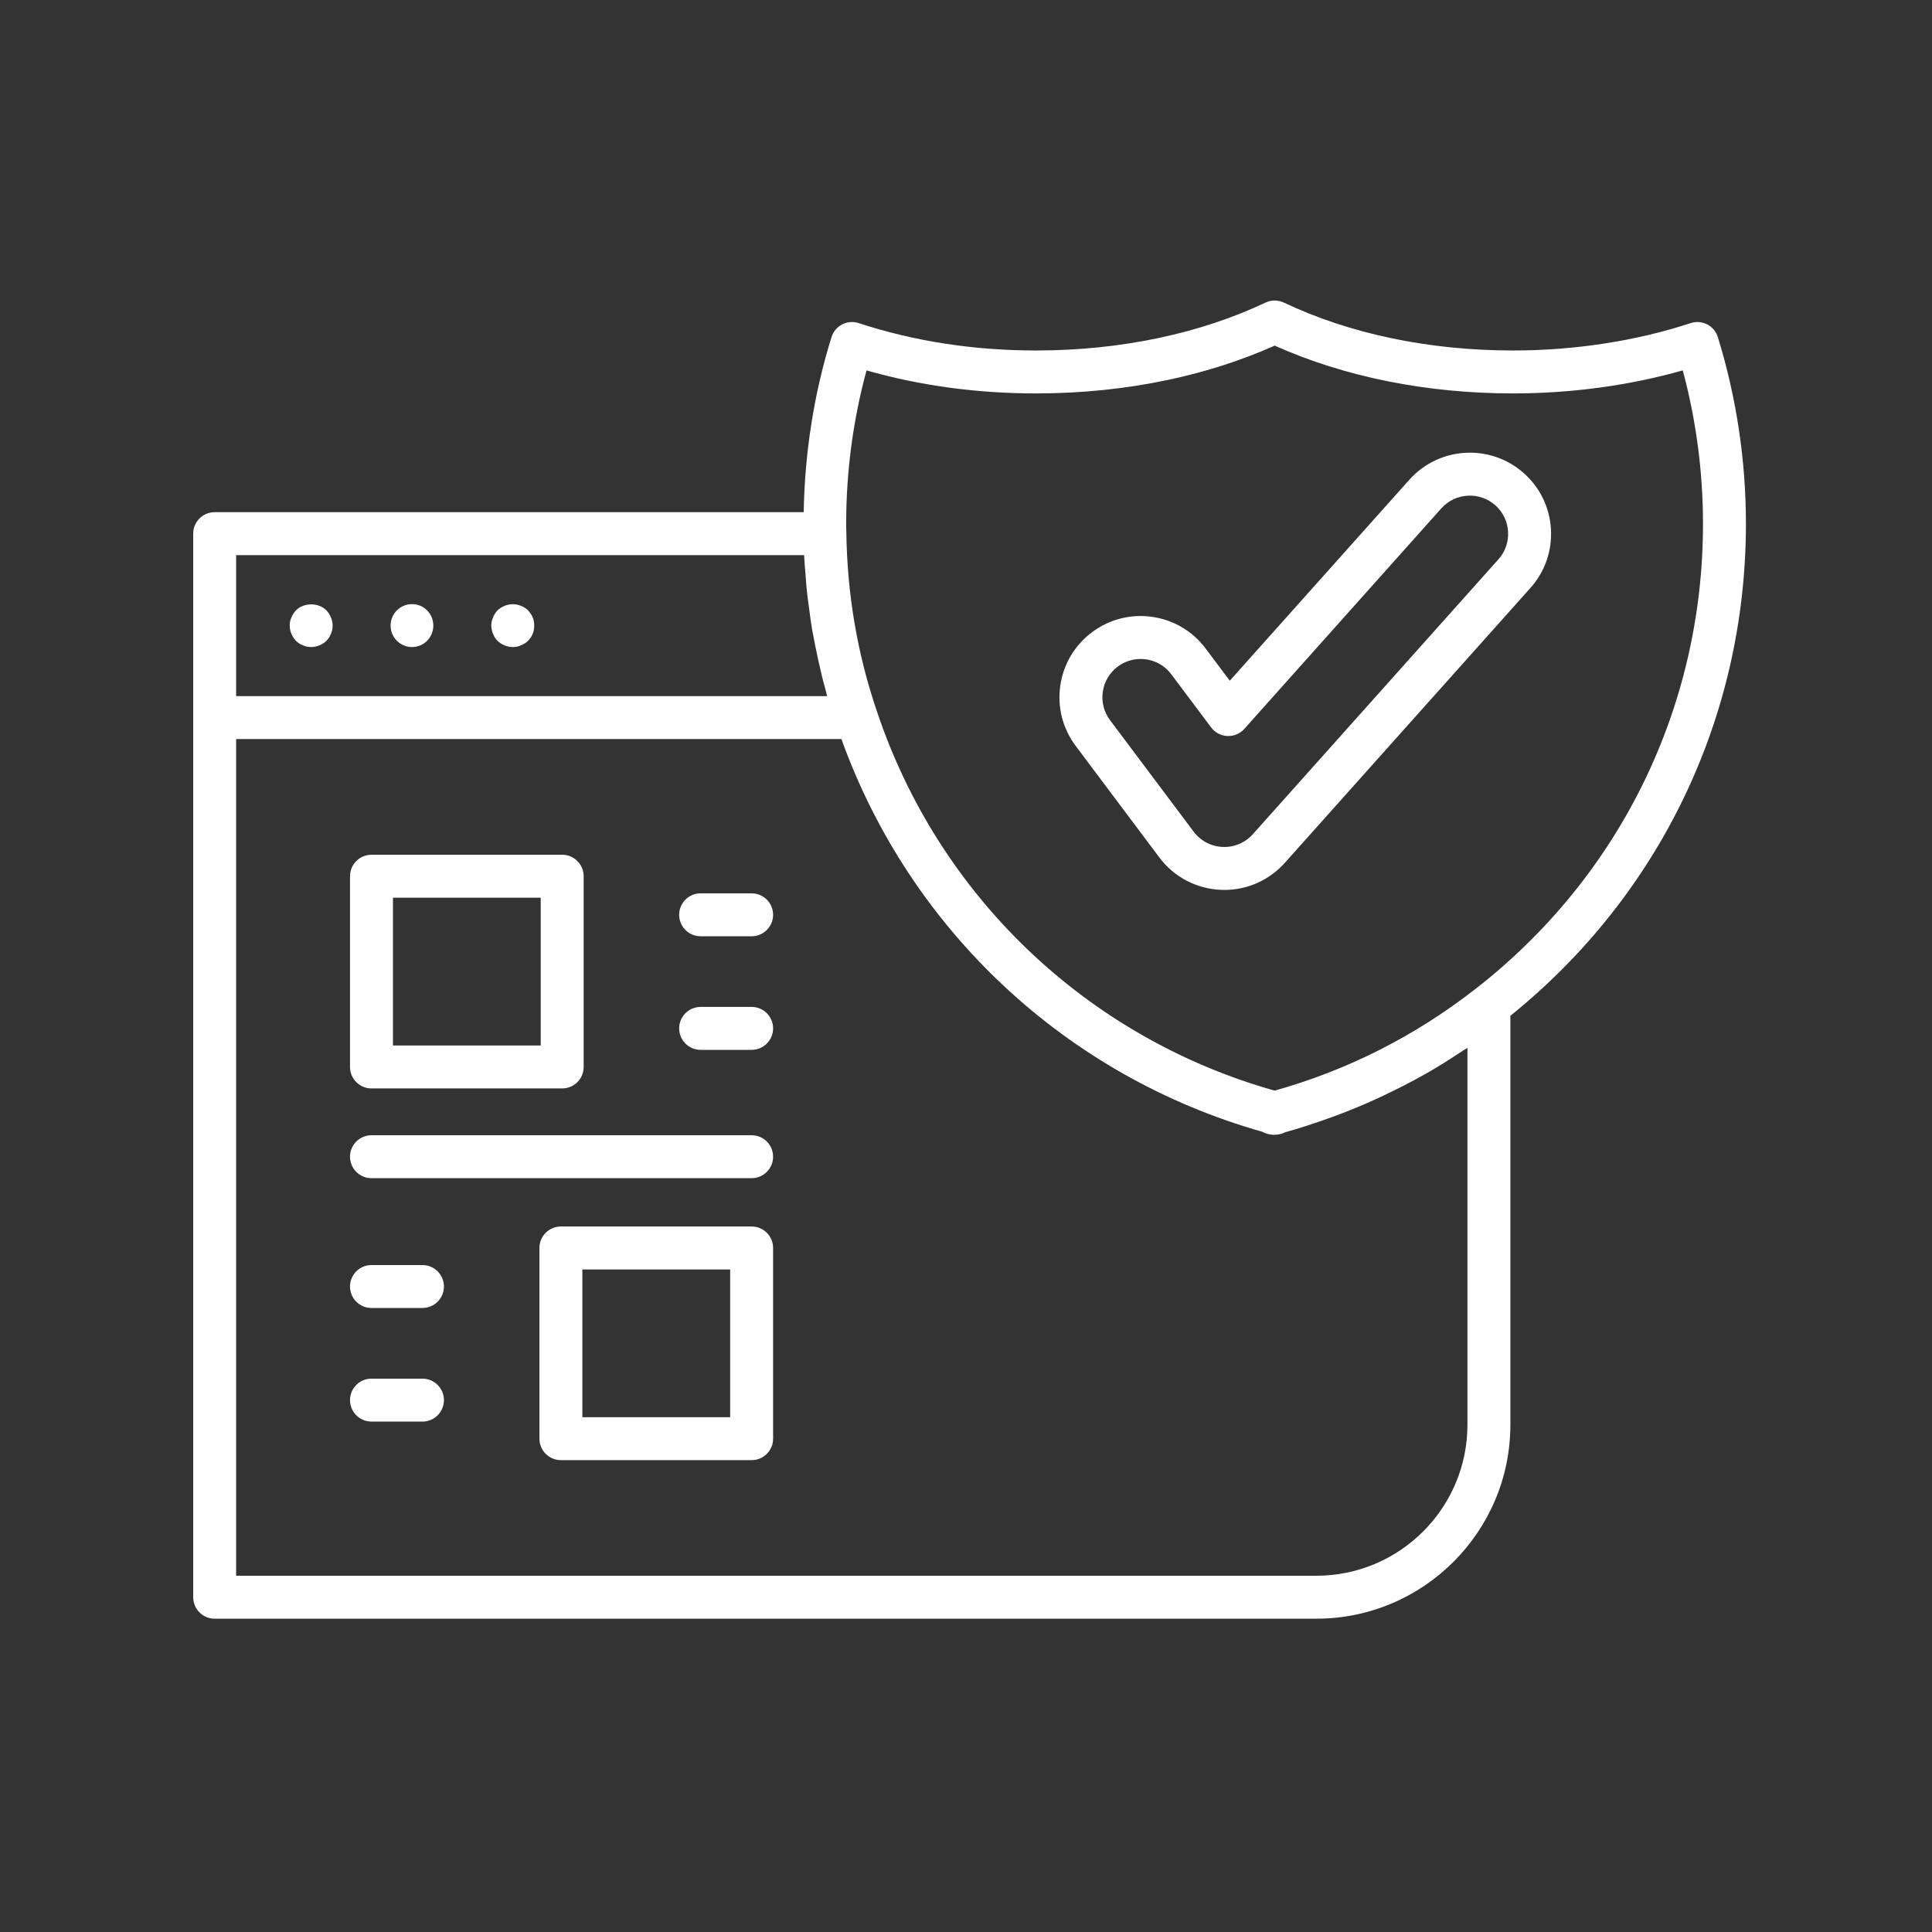
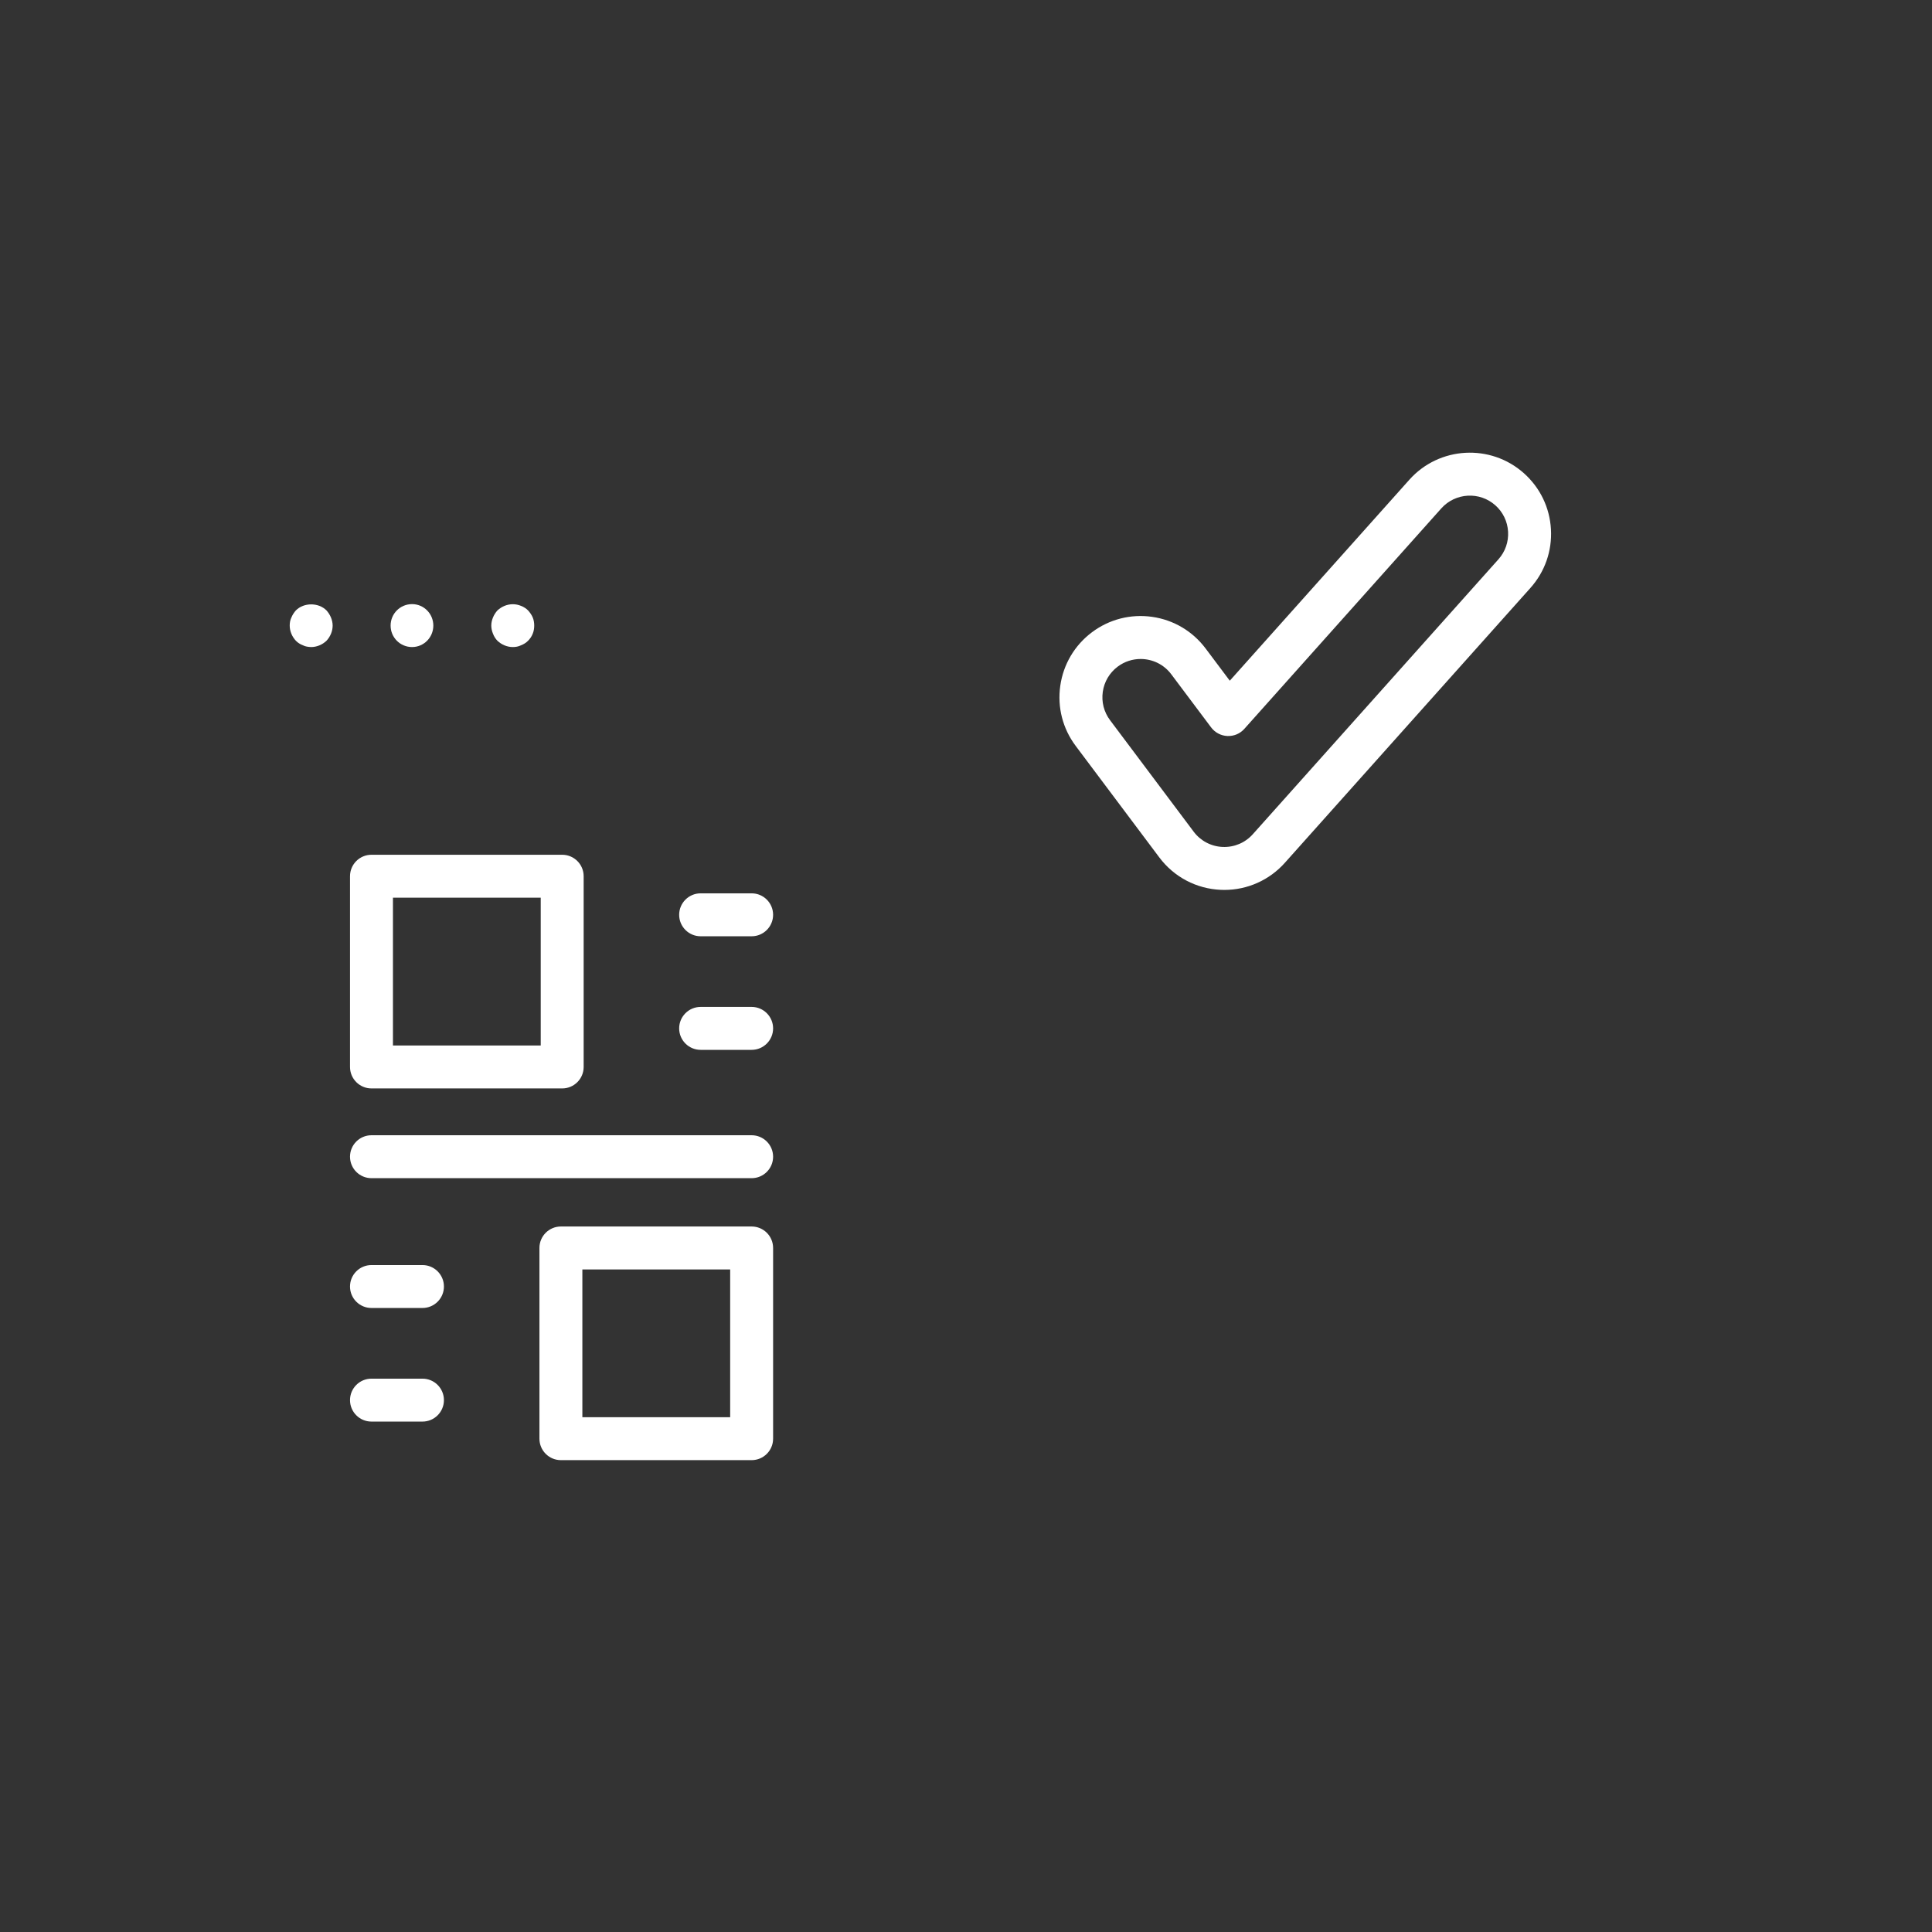
<svg xmlns="http://www.w3.org/2000/svg" width="90" height="90" viewBox="0 0 90 90" fill="none">
  <rect x="0" y="0" width="90" height="90" fill="#333333" stroke="none" />
  <path d="M15.206 28.432C14.836 28.062 14.156 28.062 13.786 28.432C13.696 28.532 13.626 28.642 13.576 28.762C13.516 28.882 13.496 29.012 13.496 29.142C13.496 29.402 13.606 29.662 13.786 29.852C13.836 29.902 13.886 29.942 13.936 29.972C13.996 30.012 14.056 30.042 14.116 30.062C14.176 30.092 14.236 30.112 14.296 30.122C14.366 30.132 14.426 30.142 14.496 30.142C14.756 30.142 15.016 30.032 15.206 29.852C15.386 29.662 15.496 29.402 15.496 29.142C15.496 29.012 15.466 28.882 15.416 28.762C15.366 28.642 15.296 28.532 15.206 28.432Z" fill="white" />
  <path d="M19.196 28.142C18.636 28.142 18.196 28.592 18.196 29.142C18.196 29.692 18.636 30.142 19.196 30.142C19.746 30.142 20.186 29.692 20.186 29.142C20.186 28.592 19.746 28.142 19.196 28.142Z" fill="white" />
  <path d="M24.596 28.432C24.506 28.342 24.396 28.272 24.266 28.222C24.026 28.122 23.756 28.122 23.506 28.222C23.386 28.272 23.276 28.342 23.176 28.432C23.086 28.532 23.016 28.642 22.966 28.762C22.916 28.882 22.886 29.012 22.886 29.142C22.886 29.272 22.916 29.402 22.966 29.522C23.016 29.652 23.086 29.762 23.176 29.852C23.366 30.032 23.626 30.142 23.886 30.142C24.016 30.142 24.146 30.122 24.266 30.062C24.396 30.012 24.506 29.942 24.596 29.852C24.686 29.762 24.766 29.652 24.816 29.522C24.866 29.402 24.886 29.272 24.886 29.142C24.886 29.012 24.866 28.882 24.816 28.762C24.766 28.642 24.686 28.532 24.596 28.432Z" fill="white" />
-   <path d="M80.025 15.707C79.947 15.451 79.768 15.237 79.529 15.113C79.29 14.99 79.011 14.967 78.758 15.051C76.216 15.886 73.354 16.327 70.481 16.327C66.576 16.327 62.885 15.556 59.808 14.096C59.538 13.968 59.223 13.968 58.952 14.096C57.445 14.808 55.784 15.361 54.014 15.737C52.175 16.129 50.241 16.327 48.269 16.327C45.361 16.327 42.58 15.898 40.001 15.051C39.747 14.968 39.47 14.989 39.231 15.112C38.993 15.235 38.814 15.448 38.735 15.704C37.915 18.337 37.49 21.079 37.439 23.859H10C9.448 23.859 9 24.306 9 24.859V74.405C9 74.957 9.448 75.405 10 75.405H61.318C66.303 75.405 70.359 71.353 70.359 66.372V47.319C77.334 41.697 81.332 33.378 81.332 24.404C81.332 21.449 80.892 18.522 80.025 15.707ZM11 25.859H37.457C37.471 26.167 37.502 26.473 37.526 26.78C37.539 26.952 37.548 27.124 37.565 27.295C37.578 27.436 37.592 27.577 37.608 27.718C37.63 27.918 37.661 28.116 37.688 28.314C37.731 28.642 37.771 28.97 37.826 29.296C37.843 29.398 37.866 29.499 37.884 29.6C37.923 29.817 37.967 30.032 38.011 30.248C38.082 30.598 38.158 30.947 38.243 31.294C38.275 31.427 38.302 31.561 38.337 31.694C38.37 31.823 38.408 31.951 38.443 32.08C38.475 32.196 38.499 32.313 38.532 32.429H11V25.859ZM68.359 66.372C68.359 70.25 65.201 73.405 61.318 73.405H11V34.429H39.196C42.409 43.341 49.679 50.141 58.819 52.727C58.907 52.779 59.001 52.812 59.098 52.835C59.13 52.842 59.162 52.843 59.194 52.847C59.238 52.853 59.281 52.865 59.326 52.865C59.365 52.865 59.404 52.863 59.442 52.858C59.589 52.851 59.734 52.813 59.868 52.745C60.548 52.556 61.216 52.335 61.877 52.099C62.005 52.053 62.132 52.009 62.259 51.961C62.893 51.724 63.518 51.465 64.134 51.184C64.252 51.13 64.368 51.073 64.485 51.018C65.094 50.729 65.695 50.425 66.283 50.094C66.314 50.077 66.346 50.061 66.377 50.044C66.982 49.701 67.572 49.328 68.154 48.941C68.221 48.896 68.292 48.859 68.359 48.813V66.372ZM68.744 46.06C65.925 48.26 62.774 49.856 59.376 50.806C50.633 48.337 43.714 41.738 40.84 33.107C39.938 30.454 39.463 27.675 39.426 24.796C39.418 24.668 39.418 24.532 39.418 24.404C39.418 21.974 39.737 19.574 40.366 17.255C42.862 17.967 45.516 18.327 48.269 18.327C50.381 18.327 52.455 18.114 54.431 17.693C56.186 17.32 57.848 16.785 59.379 16.1C62.632 17.558 66.459 18.327 70.481 18.327C73.197 18.327 75.909 17.958 78.39 17.254C79.015 19.582 79.332 21.982 79.332 24.404C79.332 32.925 75.473 40.818 68.744 46.06Z" fill="white" />
  <path d="M65.652 22.349L57.288 31.71L56.163 30.21C55.556 29.402 54.672 28.878 53.671 28.735C52.672 28.593 51.675 28.847 50.867 29.453C50.059 30.06 49.535 30.945 49.392 31.945C49.249 32.945 49.504 33.941 50.111 34.749L54.006 39.943C54.689 40.854 55.733 41.404 56.87 41.452C56.925 41.455 56.979 41.456 57.034 41.456C58.111 41.456 59.131 41.001 59.853 40.193L71.293 27.389C71.966 26.635 72.306 25.665 72.249 24.656C72.192 23.647 71.746 22.721 70.992 22.047C69.436 20.658 67.041 20.793 65.652 22.349ZM69.802 26.056L58.361 38.861C58.004 39.261 57.495 39.476 56.956 39.454C56.42 39.431 55.928 39.172 55.606 38.743L51.71 33.549C51.425 33.168 51.305 32.699 51.372 32.227C51.439 31.756 51.687 31.339 52.067 31.054C52.387 30.814 52.762 30.698 53.134 30.698C53.677 30.698 54.213 30.944 54.562 31.41L56.42 33.887C56.6 34.127 56.878 34.273 57.177 34.286C57.489 34.297 57.767 34.176 57.966 33.953L67.143 23.681C67.798 22.95 68.928 22.886 69.66 23.54C70.015 23.857 70.225 24.293 70.252 24.768C70.279 25.244 70.119 25.701 69.802 26.056Z" fill="white" />
  <path d="M17.305 50.703H26.189C26.742 50.703 27.189 50.255 27.189 49.703V40.818C27.189 40.266 26.742 39.818 26.189 39.818H17.305C16.752 39.818 16.305 40.266 16.305 40.818V49.703C16.305 50.255 16.752 50.703 17.305 50.703ZM18.305 41.818H25.189V48.703H18.305V41.818Z" fill="white" />
  <path d="M35.014 57.135H26.129C25.577 57.135 25.129 57.582 25.129 58.135V67.019C25.129 67.572 25.577 68.019 26.129 68.019H35.014C35.566 68.019 36.014 67.572 36.014 67.019V58.135C36.014 57.582 35.566 57.135 35.014 57.135ZM34.014 66.019H27.129V59.135H34.014V66.019Z" fill="white" />
  <path d="M35.014 41.615H32.638C32.086 41.615 31.638 42.063 31.638 42.615C31.638 43.167 32.086 43.615 32.638 43.615H35.014C35.566 43.615 36.014 43.167 36.014 42.615C36.014 42.063 35.566 41.615 35.014 41.615Z" fill="white" />
  <path d="M35.014 46.906H32.638C32.086 46.906 31.638 47.354 31.638 47.906C31.638 48.458 32.086 48.906 32.638 48.906H35.014C35.566 48.906 36.014 48.458 36.014 47.906C36.014 47.354 35.566 46.906 35.014 46.906Z" fill="white" />
  <path d="M19.68 58.931H17.305C16.752 58.931 16.305 59.379 16.305 59.931C16.305 60.484 16.752 60.931 17.305 60.931H19.68C20.232 60.931 20.68 60.484 20.68 59.931C20.68 59.379 20.232 58.931 19.68 58.931Z" fill="white" />
  <path d="M19.68 64.223H17.305C16.752 64.223 16.305 64.67 16.305 65.223C16.305 65.775 16.752 66.223 17.305 66.223H19.68C20.232 66.223 20.68 65.775 20.68 65.223C20.68 64.67 20.232 64.223 19.68 64.223Z" fill="white" />
  <path d="M35.014 52.884H17.305C16.752 52.884 16.305 53.332 16.305 53.884C16.305 54.436 16.752 54.884 17.305 54.884H35.014C35.566 54.884 36.014 54.436 36.014 53.884C36.014 53.332 35.566 52.884 35.014 52.884Z" fill="white" />
</svg>